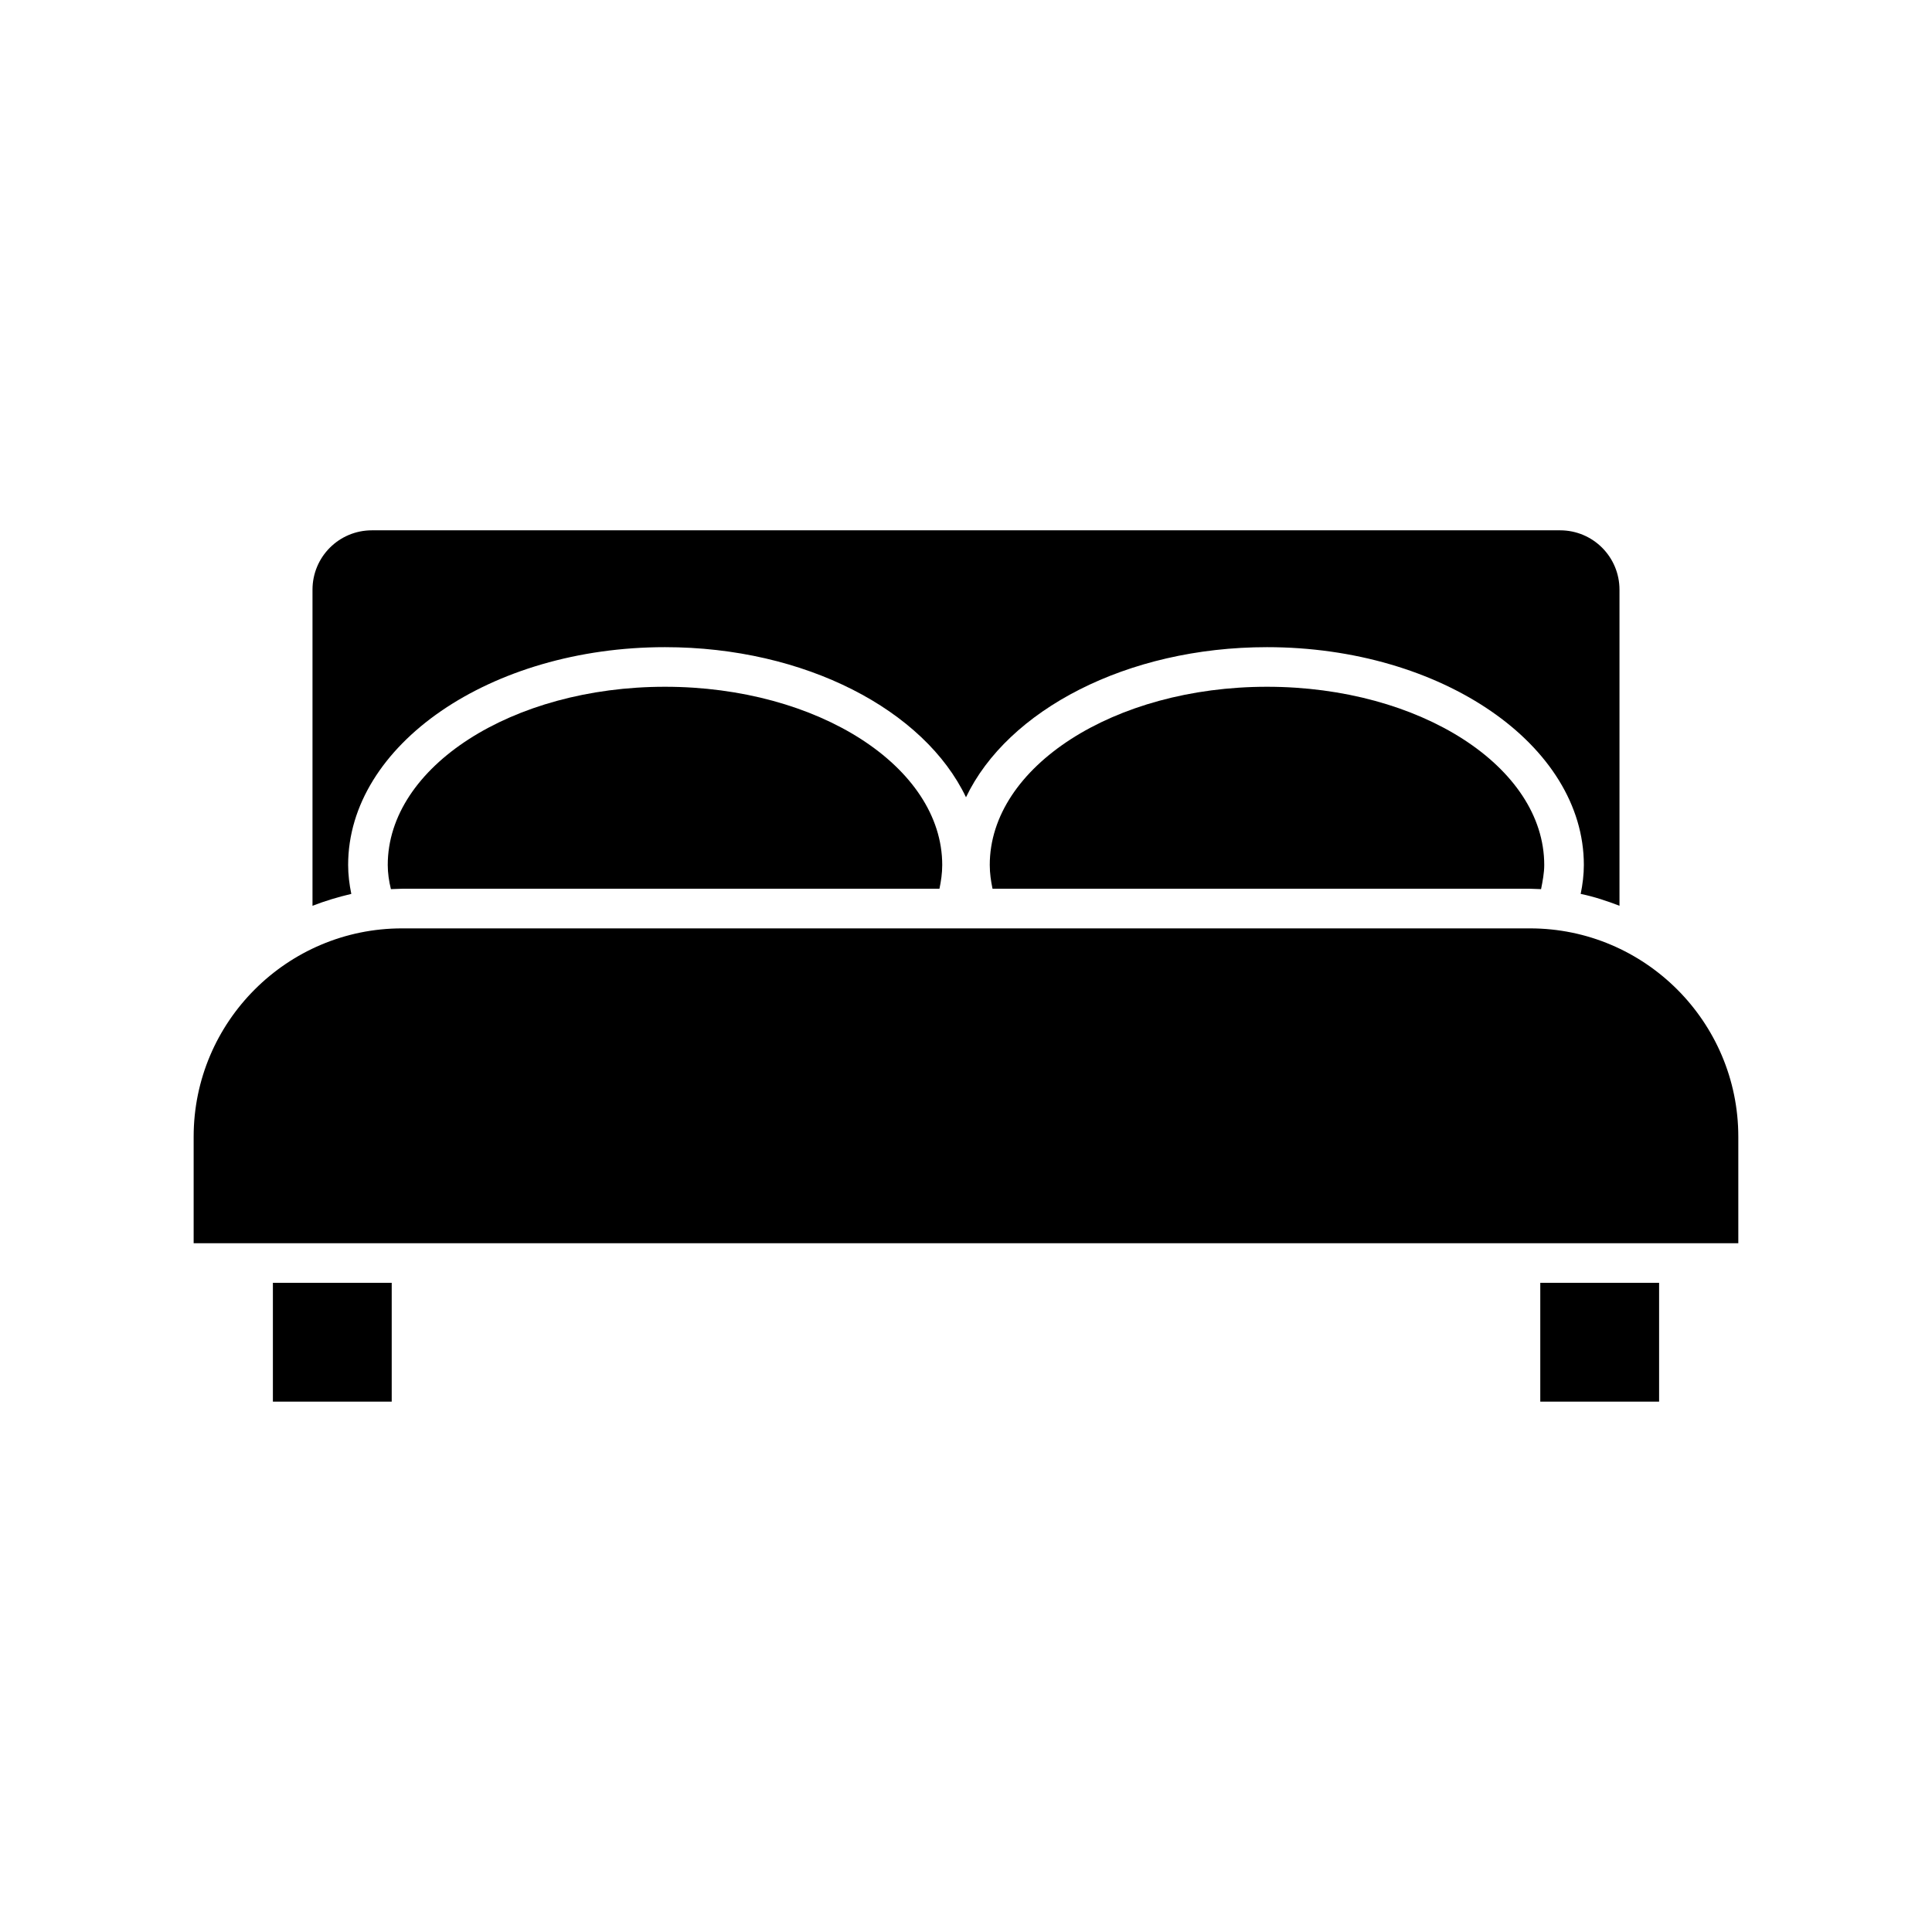
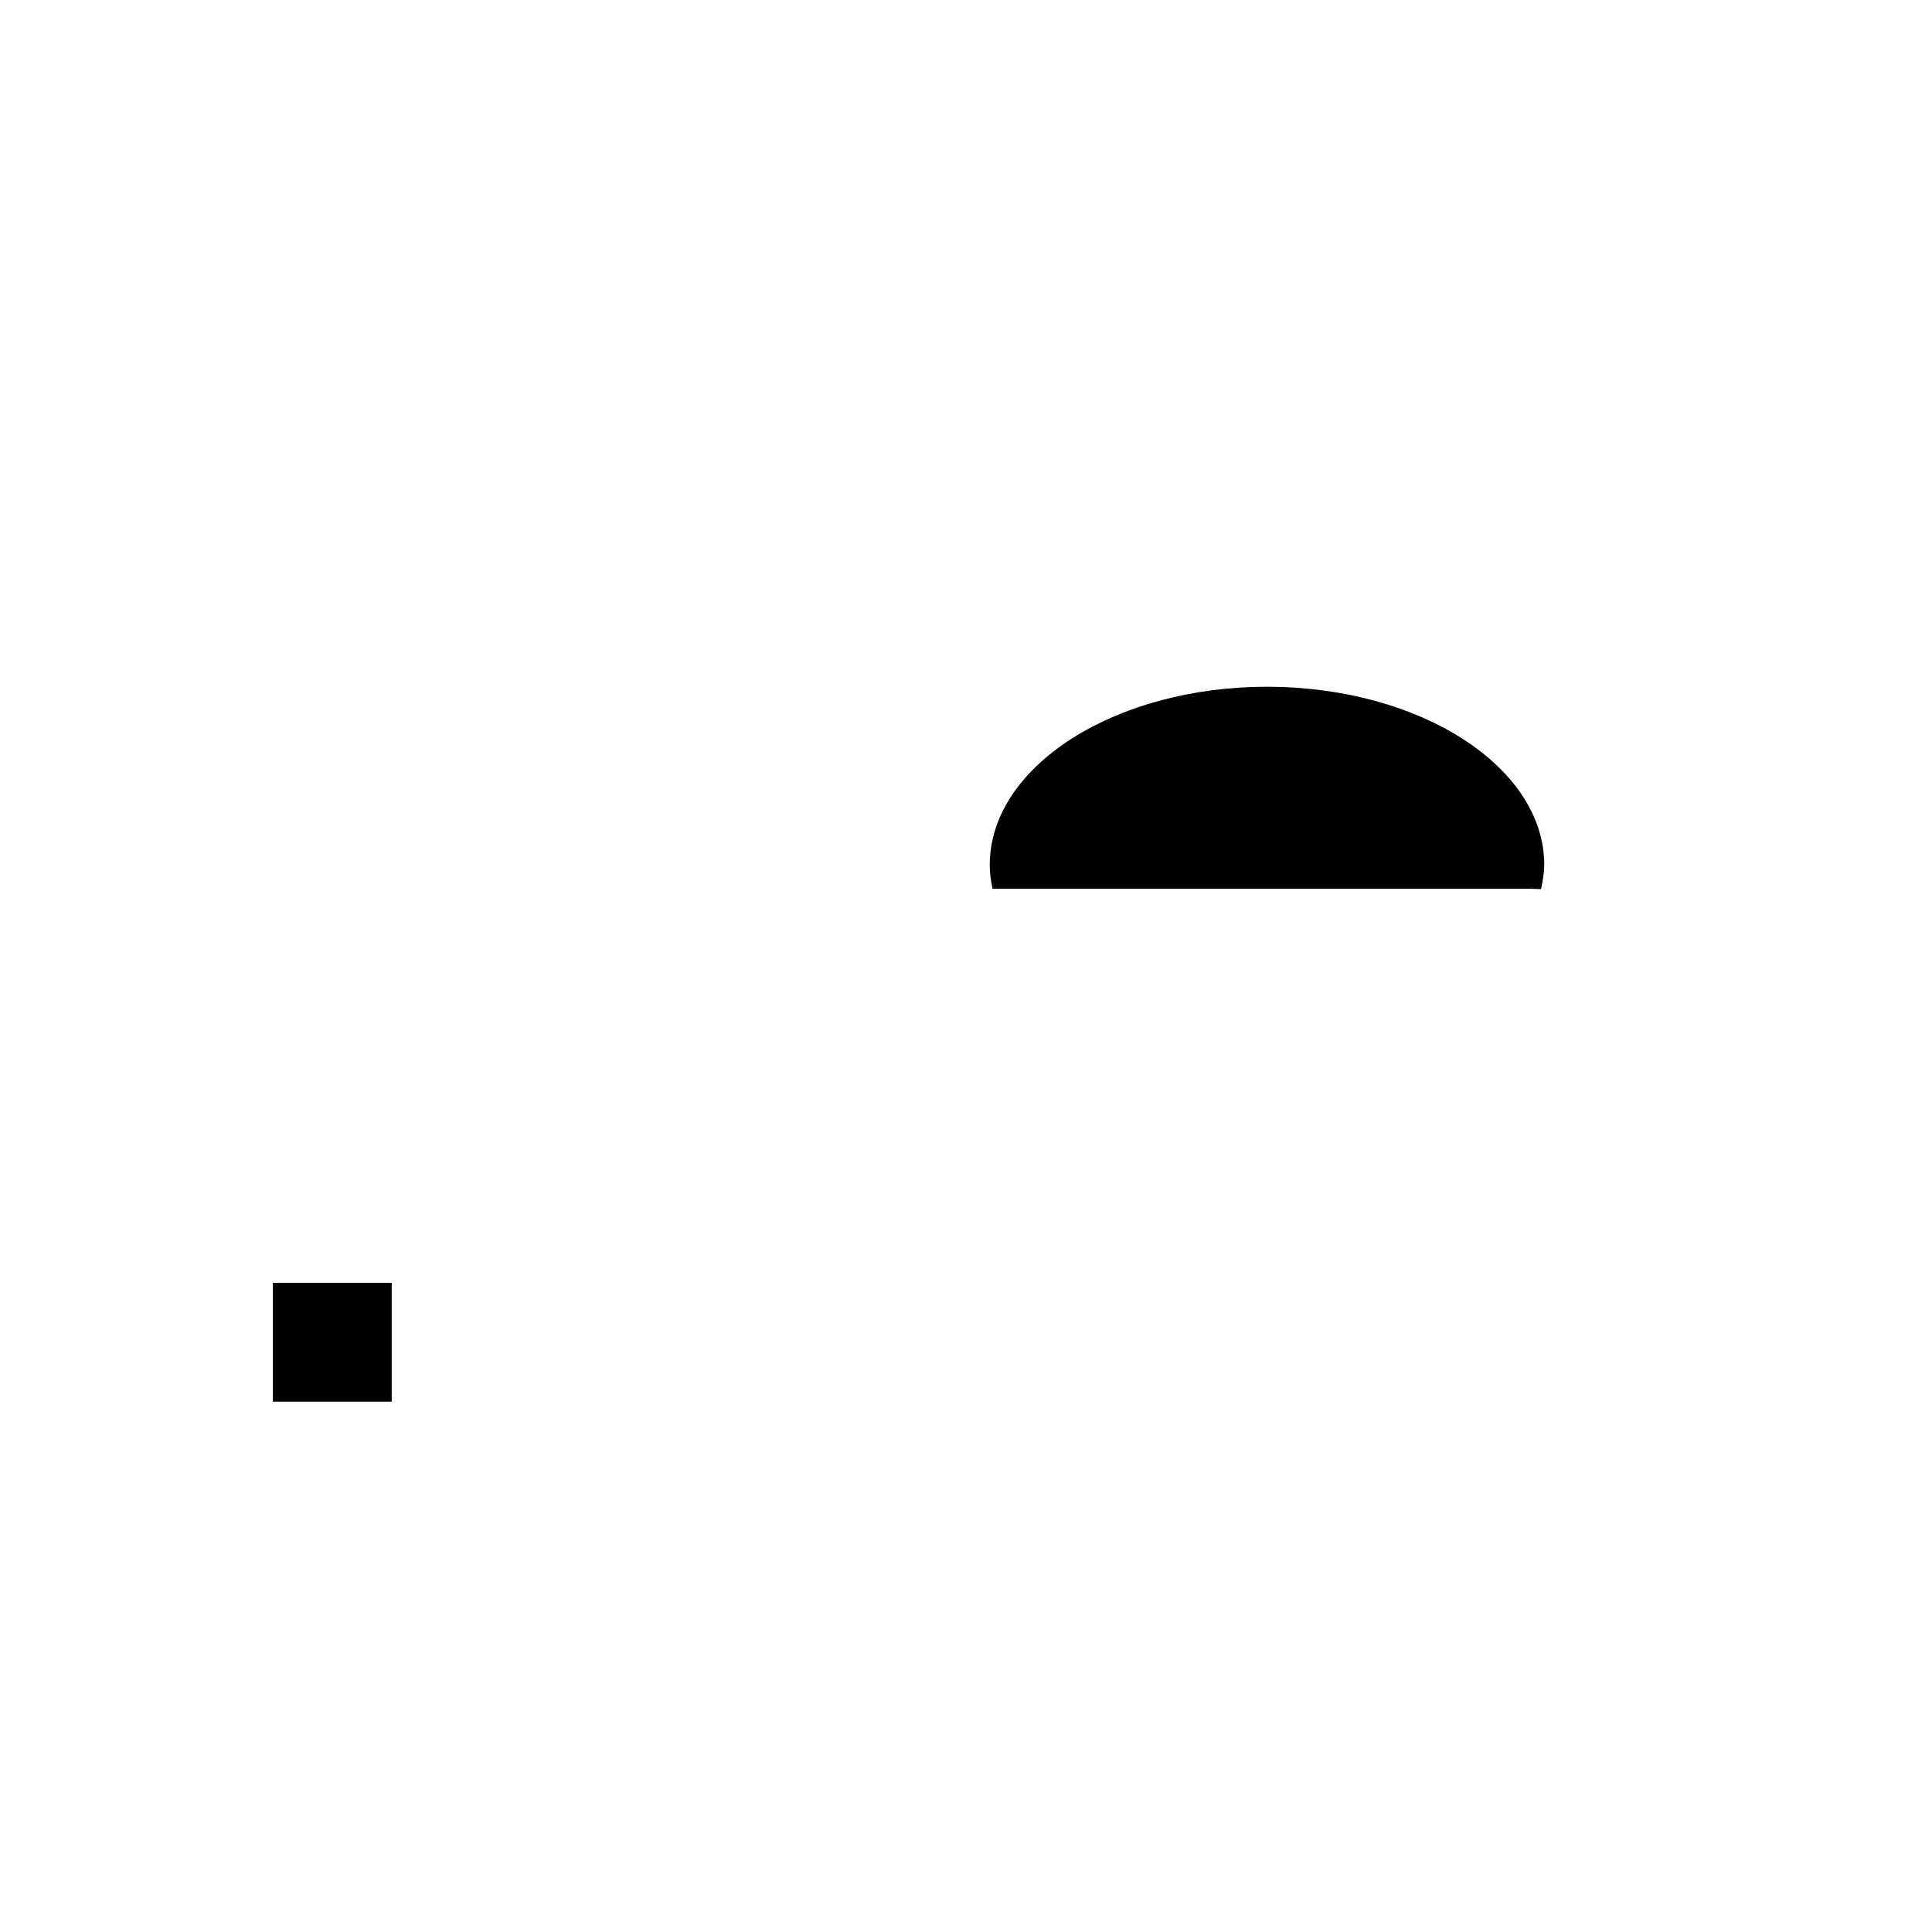
<svg xmlns="http://www.w3.org/2000/svg" fill="#000000" width="800px" height="800px" version="1.1" viewBox="144 144 512 512">
  <g>
    <path d="m479.77 326c-40.516 0-73.473 21.203-73.473 47.23 0 2.203 0.316 4.305 0.734 6.297h142.43c1.051 0 1.996 0.105 2.938 0.105 0.418-2.098 0.84-4.305 0.84-6.402 0.004-26.027-32.957-47.23-73.469-47.23z" />
    <path d="m216.32 483.96h31.488v31.488h-31.488z" />
-     <path d="m573.18 384.04v-83.758c0-8.711-7.031-15.742-15.742-15.742h-314.88c-8.711 0-15.742 7.031-15.742 15.742v83.758c3.254-1.258 6.719-2.309 10.285-3.148-0.523-2.519-0.84-5.144-0.84-7.66 0-31.805 37.68-57.727 83.969-57.727 37.156 0 68.75 16.688 79.77 39.781 11.02-23.09 42.613-39.781 79.77-39.781 46.289 0 83.969 25.926 83.969 57.727 0 2.519-0.316 5.144-0.84 7.66 3.566 0.734 7.031 1.891 10.285 3.148z" />
-     <path d="m320.23 326c-40.516 0-73.473 21.203-73.473 47.23 0 2.098 0.316 4.305 0.84 6.402 0.945 0 1.996-0.105 2.938-0.105h142.43c0.418-1.996 0.734-4.094 0.734-6.297 0-26.027-32.957-47.23-73.469-47.23z" />
-     <path d="m552.19 483.96h31.488v31.488h-31.488z" />
-     <path d="m549.46 390.03h-298.93c-30.438 0-55.211 24.77-55.211 55.211v28.234h409.35v-28.234c0-30.441-24.77-55.211-55.211-55.211z" />
  </g>
</svg>